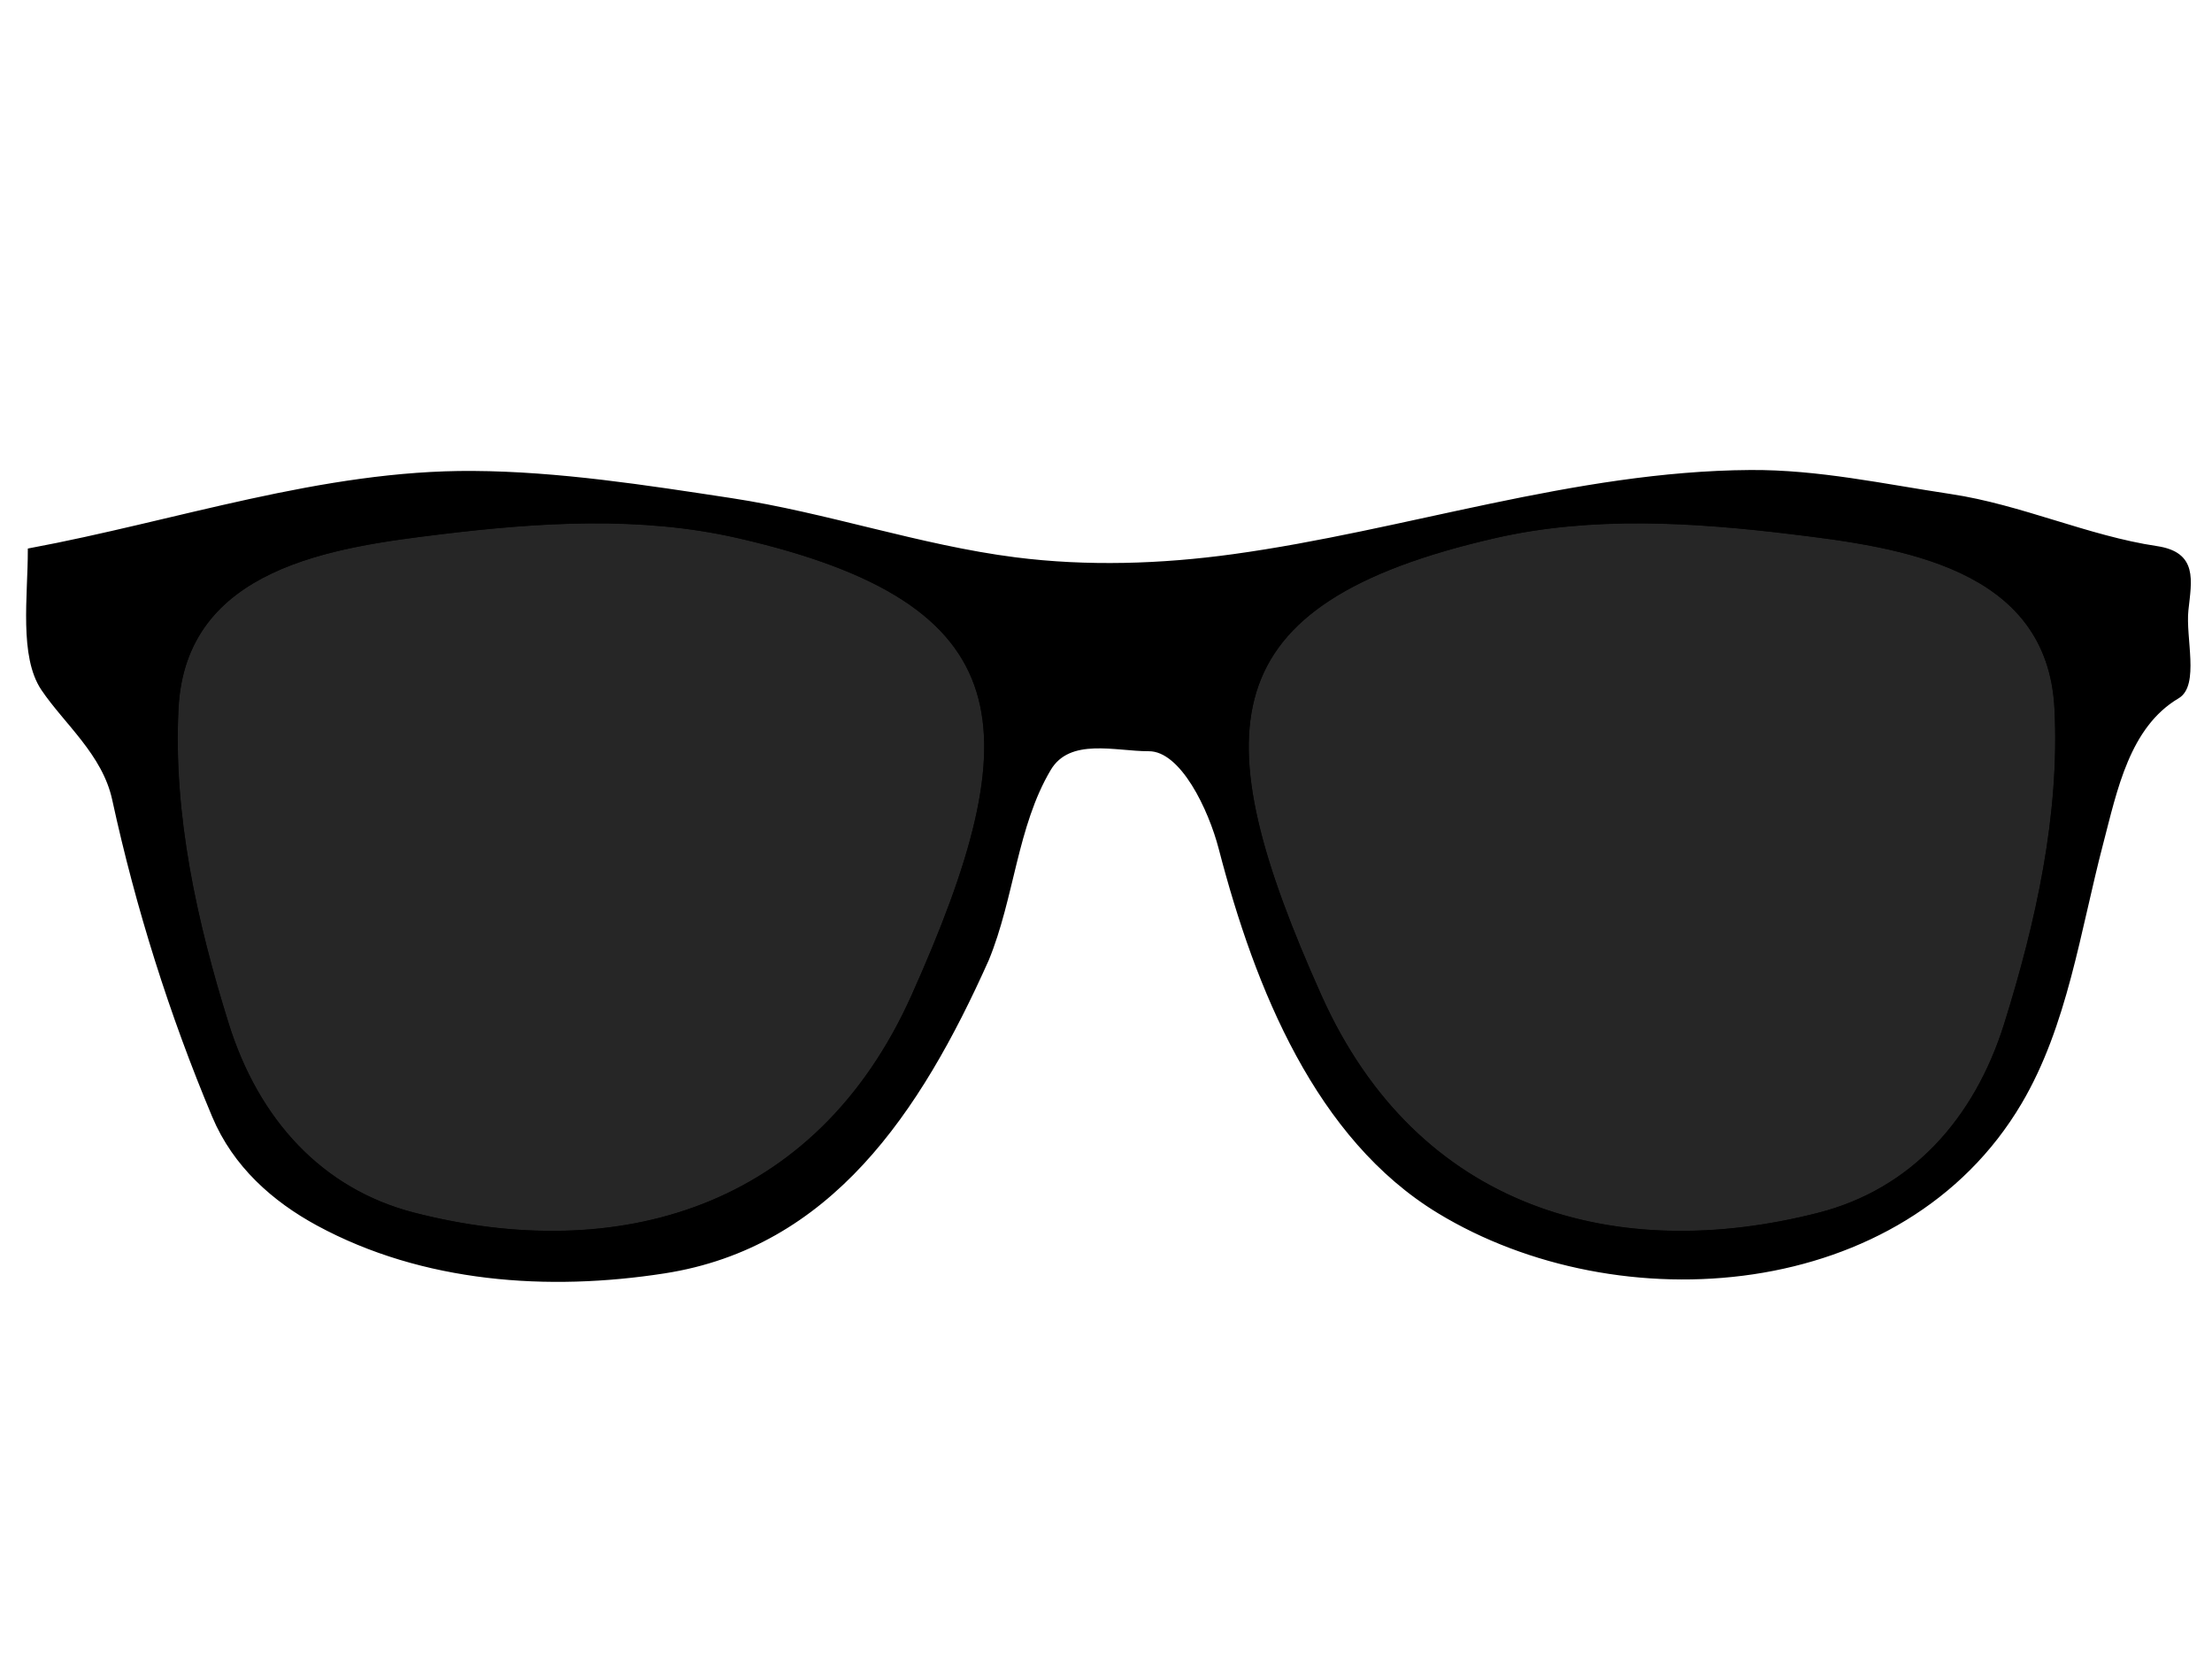
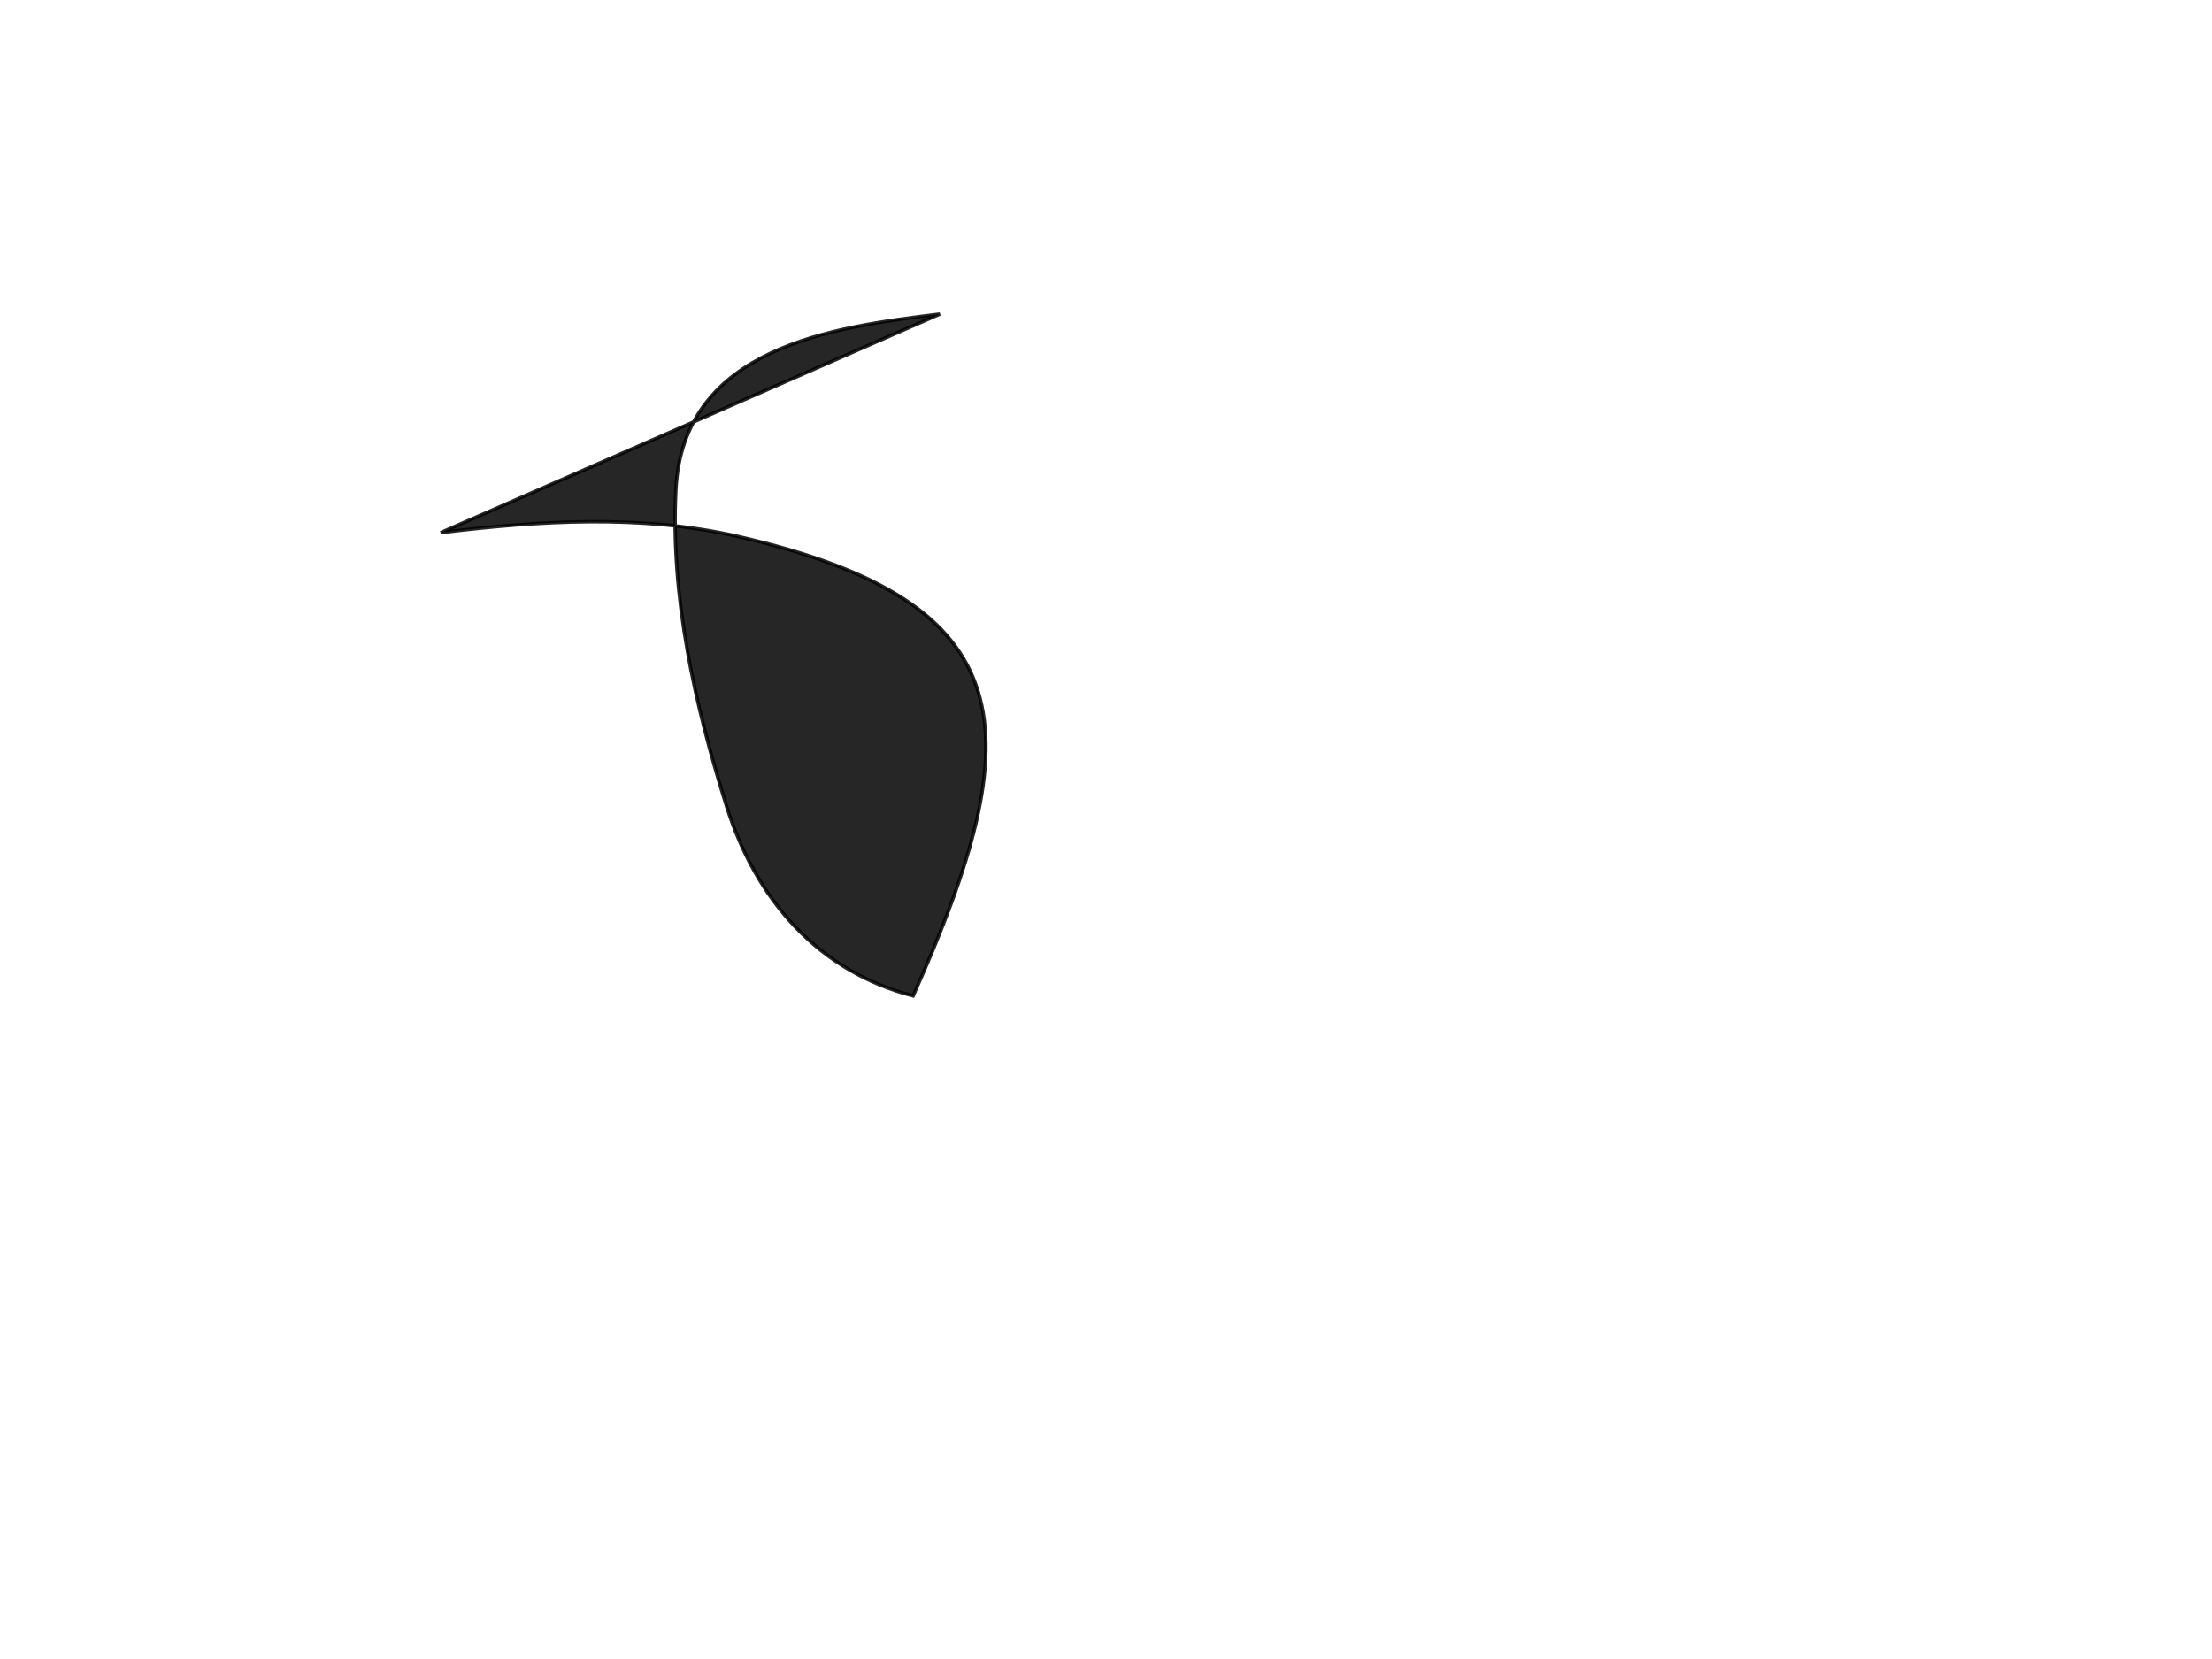
<svg xmlns="http://www.w3.org/2000/svg" width="640" height="480">
  <title>Black and White Sunglass Frames</title>
  <g>
    <g id="g4808">
-       <path fill="#000000" stroke="#000000" stroke-width="1px" id="path2830" d="m506.348,136.485c-50.779,0.366 -99.714,17.502 -149.556,24.354c-20.803,2.86 -42.243,3.561 -63.081,0.902c-27.704,-3.536 -54.528,-12.928 -82.214,-17.138c-24.742,-3.762 -49.796,-7.689 -74.694,-7.847c-43.511,-0.276 -85.594,14.43 -128.25,22.369c0,13.471 -2.534,30.761 3.843,40.229c6.578,9.765 17.675,18.696 20.554,31.93c6.826,31.384 16.518,62.149 28.909,91.642c6.022,14.332 17.387,24.325 30.078,31.209c30.561,16.576 66.733,19.013 100.261,13.8c47.746,-7.423 73.648,-46.098 93.41,-90.289c7.397,-17.963 8.222,-38.695 17.963,-55.111c5.786,-9.751 19.222,-5.647 28.825,-5.682c9.603,-0.036 17.741,17.206 20.721,28.683c10.547,40.617 28.132,83.709 63.081,104.991c52.19,31.781 134.41,25.836 168.271,-31.479c13.252,-22.431 16.913,-49.648 23.561,-75.045c4.048,-15.461 7.663,-33.893 22.057,-42.393c5.809,-3.43 1.733,-17.119 2.59,-25.075c0.934,-8.67 2.736,-16.337 -8.689,-18.04c-19.928,-2.971 -39.259,-12.005 -59.655,-15.063c-19.328,-2.898 -38.265,-7.088 -57.984,-6.945zm-335.707,14.432c14.414,-0.099 28.768,1.04 42.778,4.239c83.476,19.062 85.164,56.191 50.799,132.953c-28.002,62.549 -86.009,78.222 -144.459,63.229c-26.944,-6.911 -45.368,-27.216 -54.057,-55.021c-9.171,-29.346 -16.108,-60.527 -14.538,-91.371c2.103,-41.305 45.379,-47.109 76.365,-50.872c14.219,-1.727 28.698,-3.058 43.112,-3.157zm304.793,0c14.414,0.099 28.893,1.43 43.112,3.157c30.986,3.762 74.262,9.567 76.365,50.872c1.57,30.844 -5.367,62.025 -14.538,91.371c-8.689,27.805 -27.114,48.11 -54.058,55.021c-58.45,14.993 -116.457,-0.68 -144.459,-63.229c-34.365,-76.762 -32.677,-113.891 50.799,-132.953c14.011,-3.199 28.364,-4.338 42.778,-4.239z" />
-       <path opacity="0.85" fill="#000000" stroke="#000000" stroke-width="1px" id="path2832" d="m127.518,154.105c28.437,-3.453 57.865,-5.322 85.886,1.077c83.476,19.062 85.159,56.195 50.794,132.957c-28.002,62.549 -85.979,78.226 -144.429,63.234c-26.944,-6.911 -45.379,-27.288 -54.068,-55.094c-9.171,-29.346 -16.146,-60.509 -14.576,-91.353c2.103,-41.305 45.406,-47.058 76.393,-50.821l0,0l0,0z" />
-       <path opacity="0.85" fill="#000000" stroke="#000000" stroke-width="1px" id="path2832-1" d="m518.53,154.105c-28.437,-3.453 -57.865,-5.322 -85.886,1.077c-83.476,19.062 -85.16,56.195 -50.795,132.957c28.002,62.549 85.979,78.226 144.429,63.233c26.944,-6.911 45.379,-27.288 54.068,-55.093c9.171,-29.346 16.146,-60.509 14.576,-91.353c-2.103,-41.305 -45.406,-47.058 -76.393,-50.821l0,-0z" />
+       <path opacity="0.85" fill="#000000" stroke="#000000" stroke-width="1px" id="path2832" d="m127.518,154.105c28.437,-3.453 57.865,-5.322 85.886,1.077c83.476,19.062 85.159,56.195 50.794,132.957c-26.944,-6.911 -45.379,-27.288 -54.068,-55.094c-9.171,-29.346 -16.146,-60.509 -14.576,-91.353c2.103,-41.305 45.406,-47.058 76.393,-50.821l0,0l0,0z" />
    </g>
    <title>Layer 1</title>
  </g>
</svg>